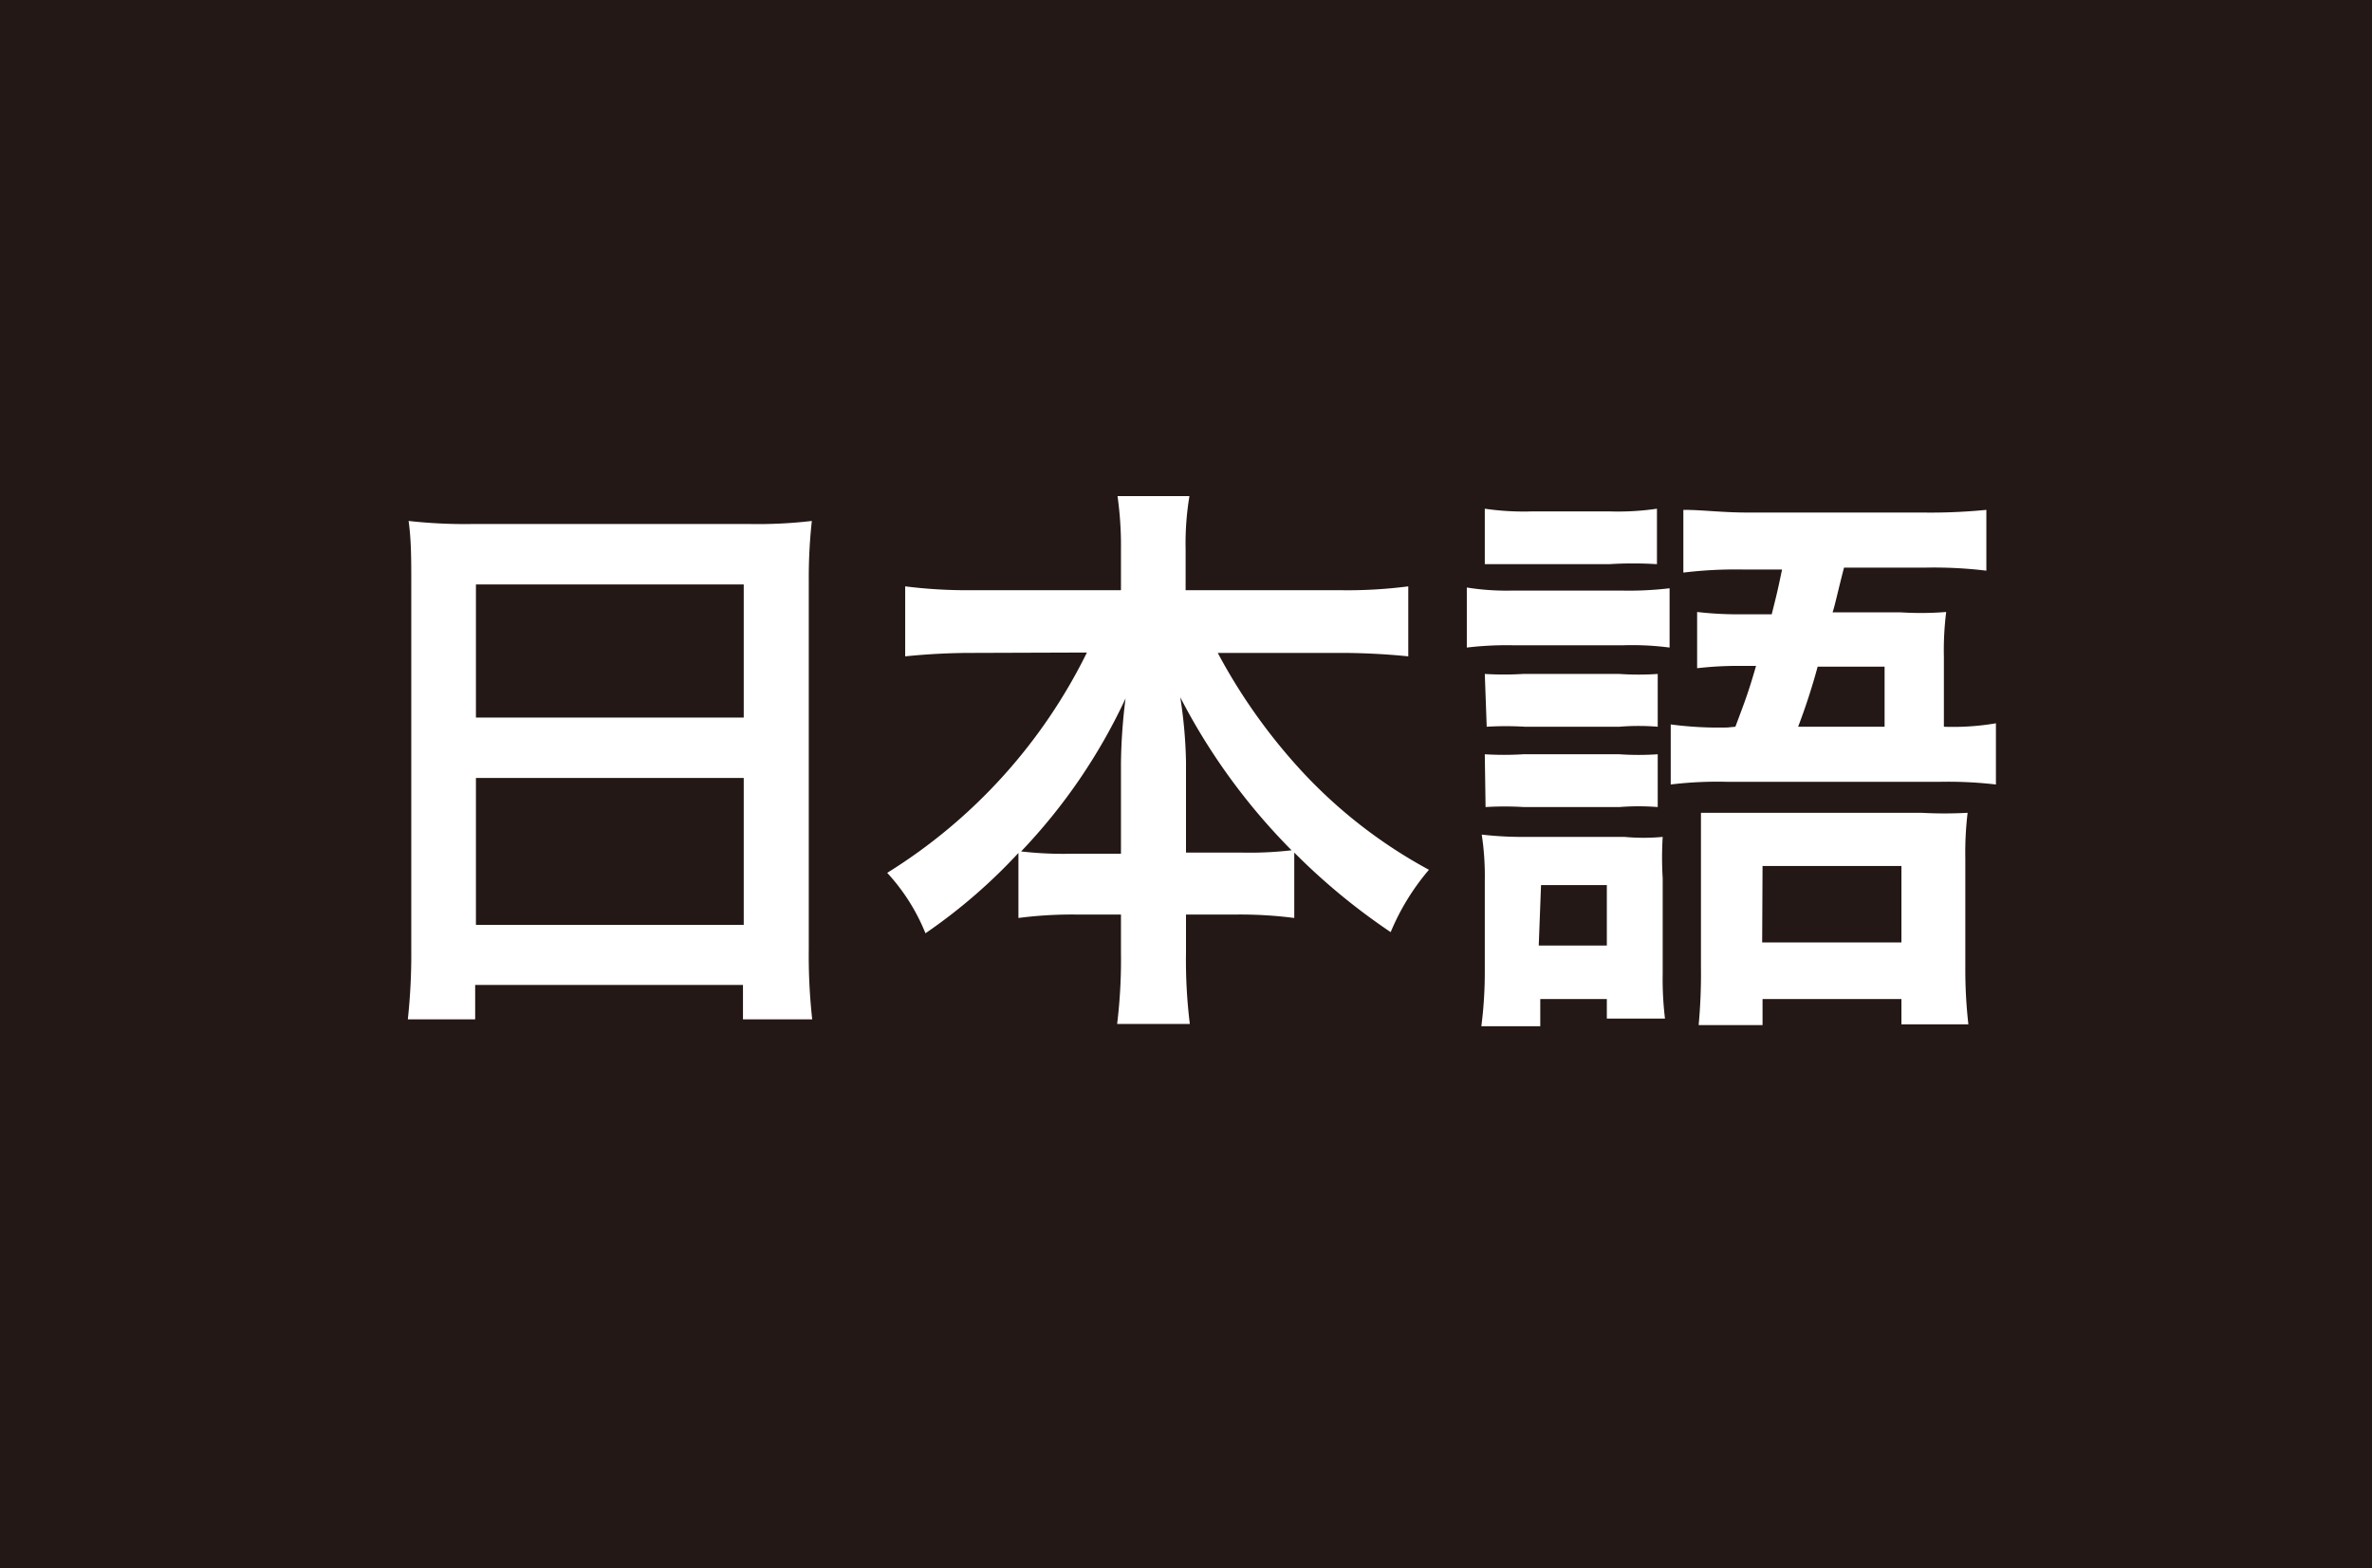
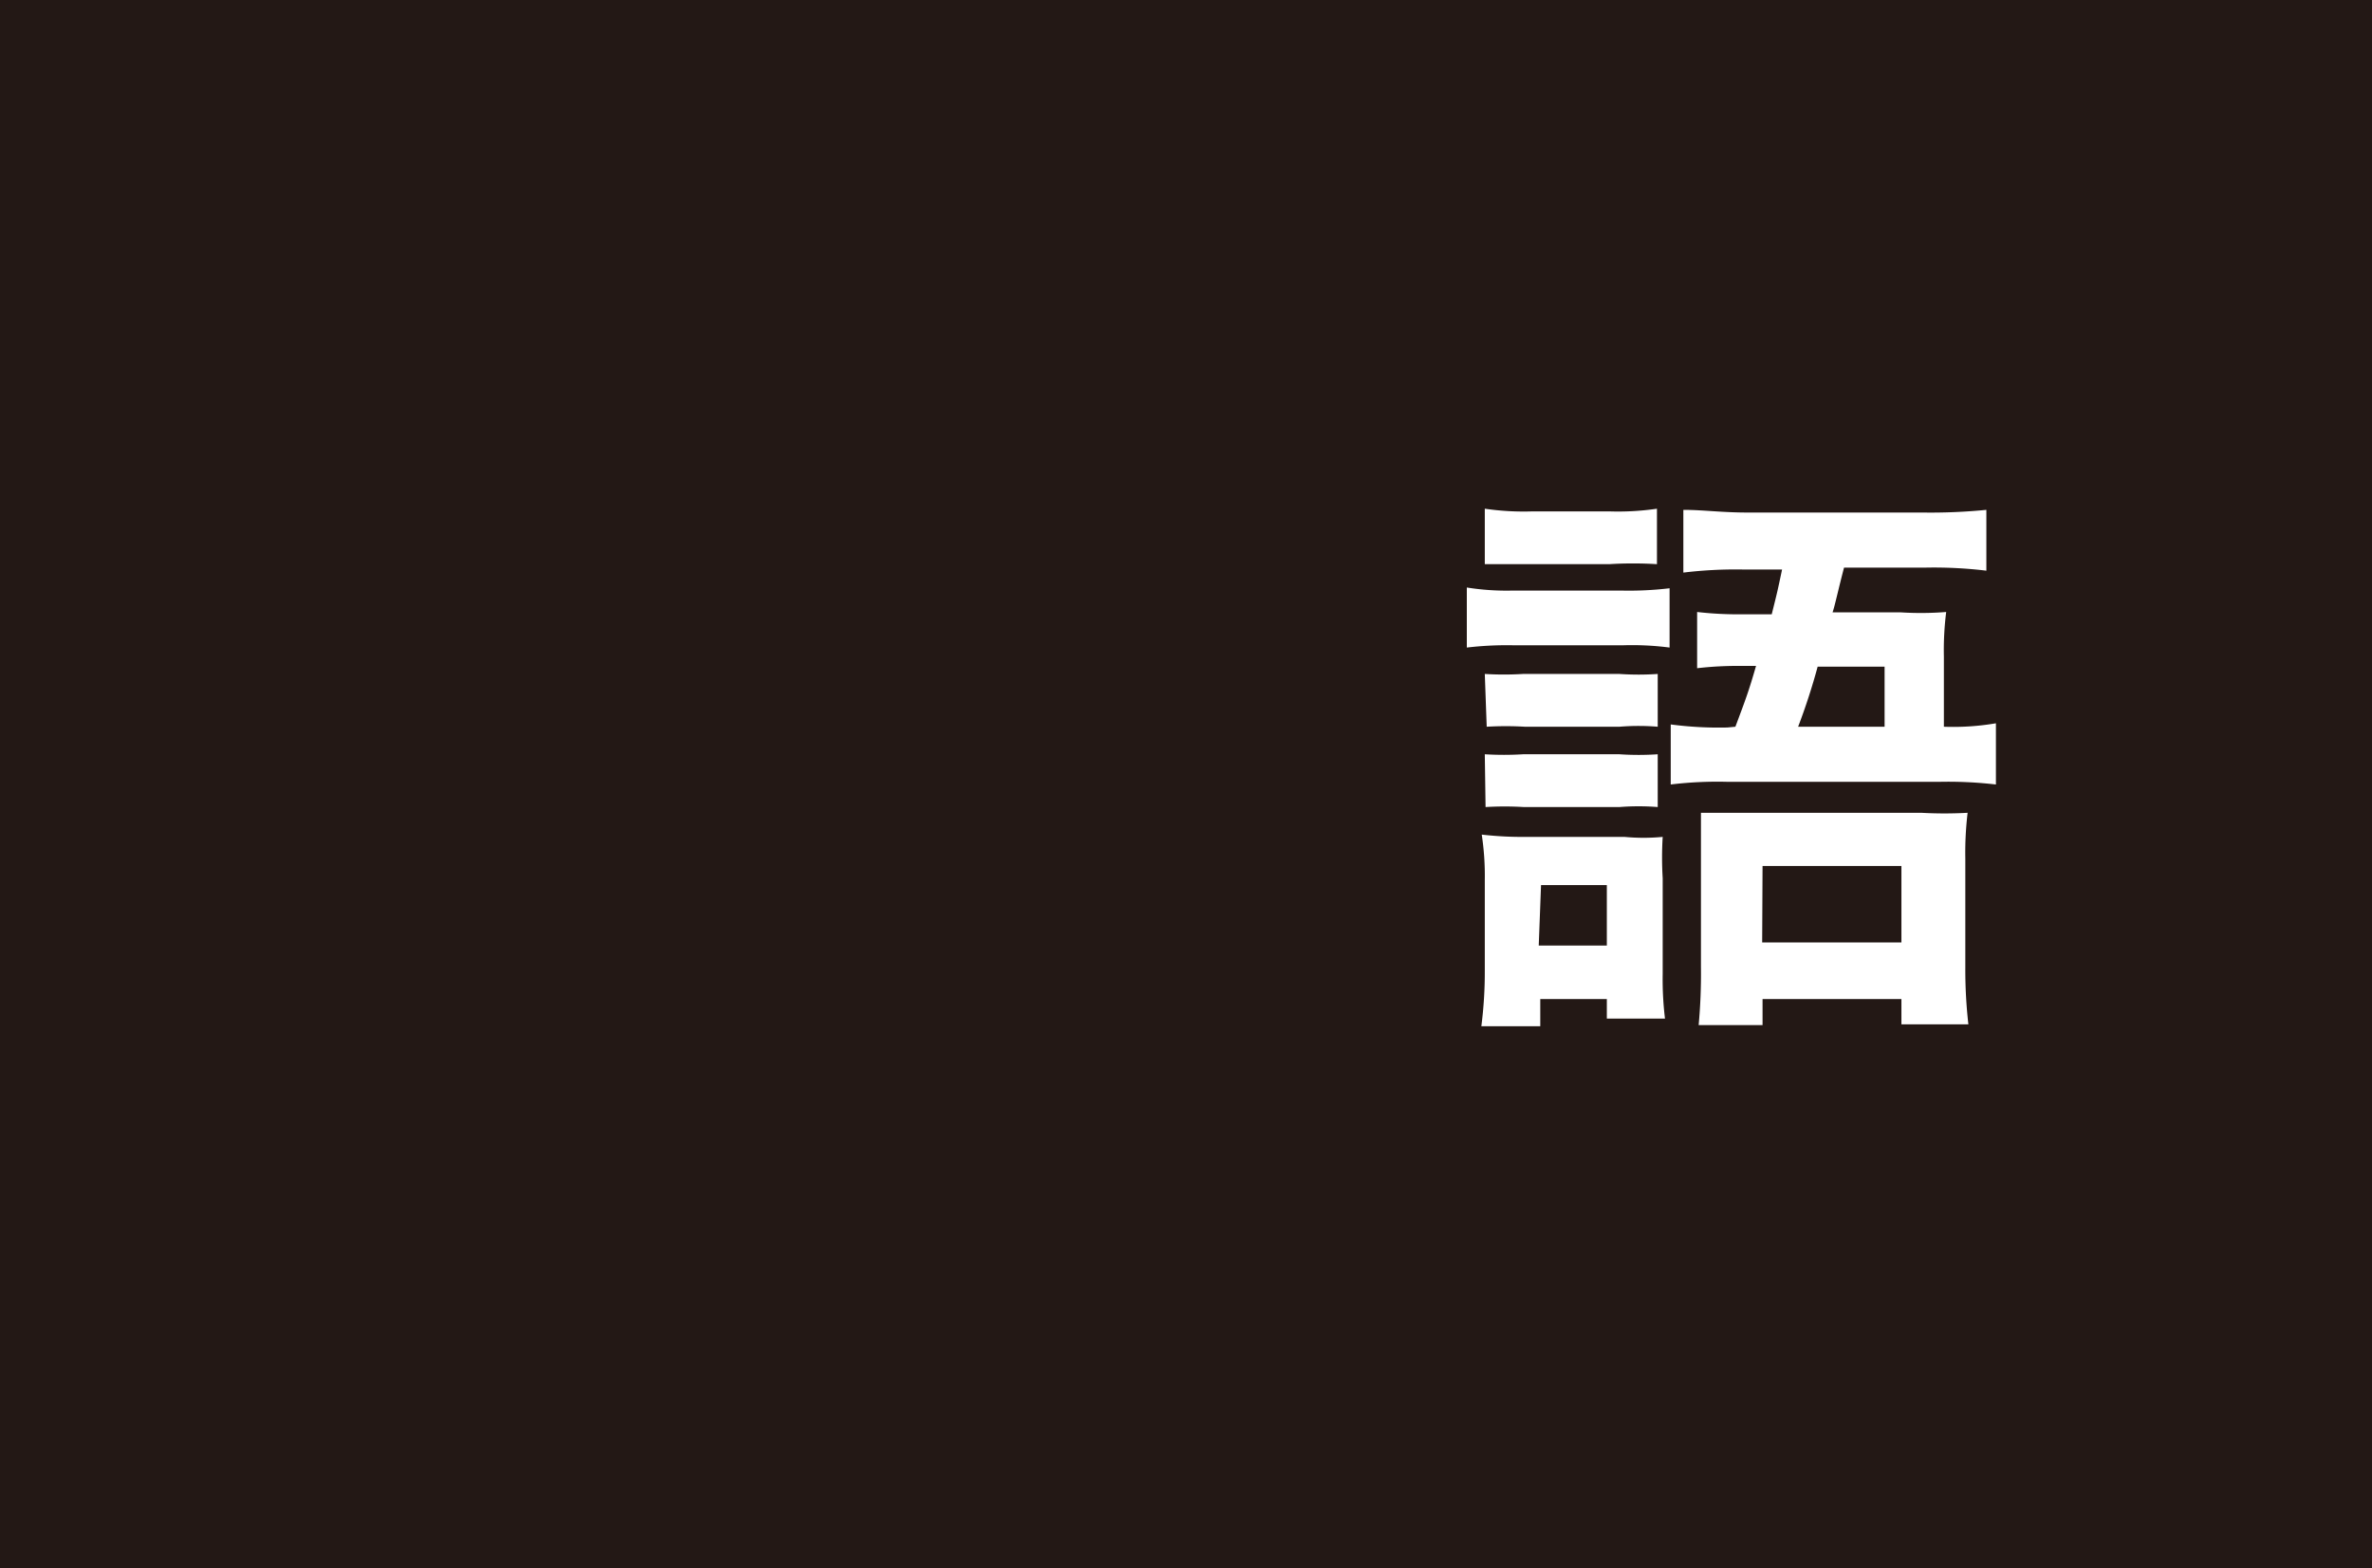
<svg xmlns="http://www.w3.org/2000/svg" id="レイヤー_1" data-name="レイヤー 1" viewBox="0 0 62 41" width="62" height="41">
  <defs>
    <style>.cls-1{fill:#231815;}.cls-2{fill:#fff;}</style>
  </defs>
  <title>アートボード 1</title>
  <rect class="cls-1" width="62" height="41" />
-   <path class="cls-2" d="M10.75,15.22c0-.58,0-1.11-.07-1.6a13.21,13.21,0,0,0,1.66.08H19.6a12.06,12.06,0,0,0,1.62-.08,13.54,13.54,0,0,0-.08,1.53v9.69a15.07,15.07,0,0,0,.09,1.81H19.42v-.9h-7v.9H10.66a15.72,15.72,0,0,0,.09-1.81Zm1.69,3.54h7V15.28h-7Zm0,5.42h7V20.34h-7Z" />
-   <path class="cls-2" d="M25.45,17.07a17.11,17.11,0,0,0-1.79.09V15.33a13,13,0,0,0,1.79.1H29.3V14.37a9.25,9.25,0,0,0-.09-1.4h1.88a7.52,7.52,0,0,0-.1,1.38v1.08H35a12.35,12.35,0,0,0,1.81-.1v1.83A17.67,17.67,0,0,0,35,17.07H31.83a14.88,14.88,0,0,0,2.25,3.15,12.86,12.86,0,0,0,3.27,2.52,6.13,6.13,0,0,0-1,1.63,16.65,16.65,0,0,1-2.52-2.08V24a11,11,0,0,0-1.5-.09H31v1a13.6,13.6,0,0,0,.1,1.86H29.2a13.8,13.8,0,0,0,.1-1.86v-1H28.12a10.8,10.8,0,0,0-1.5.09V22.3a14.37,14.37,0,0,1-2.43,2.1,5.18,5.18,0,0,0-1-1.58,14.1,14.1,0,0,0,5.22-5.76Zm3.85,2.87a14.75,14.75,0,0,1,.12-1.68,14.88,14.88,0,0,1-2.73,4,9.52,9.52,0,0,0,1.33.06H29.3Zm3.14,2.35a9.41,9.41,0,0,0,1.32-.06,16.24,16.24,0,0,1-2.91-4A12.15,12.15,0,0,1,31,19.92v2.37Z" />
  <path class="cls-2" d="M38.34,15.36a6.56,6.56,0,0,0,1.2.08h2.83a9,9,0,0,0,1.27-.06v1.55a7.57,7.57,0,0,0-1.2-.06H39.54a8.89,8.89,0,0,0-1.2.06ZM38.81,23a7.09,7.09,0,0,0-.08-1.18,9.3,9.3,0,0,0,1.16.06h2.57a5.33,5.33,0,0,0,1,0,8.9,8.9,0,0,0,0,1.08v2.5a8.51,8.51,0,0,0,.06,1.17H42v-.51H40.26v.71H38.72a11.07,11.07,0,0,0,.09-1.46Zm0-9.7a7,7,0,0,0,1.25.07h2a7,7,0,0,0,1.25-.07v1.45a10,10,0,0,0-1.25,0h-2c-.54,0-.87,0-1.25,0Zm0,4.32a8.2,8.2,0,0,0,1,0h2.52a7.34,7.34,0,0,0,1,0V19a6.06,6.06,0,0,0-1,0H39.86a8.47,8.47,0,0,0-1,0Zm0,2.1a8.3,8.3,0,0,0,1,0h2.52a7.42,7.42,0,0,0,1,0v1.38a6.27,6.27,0,0,0-1,0h-2.5a8.26,8.26,0,0,0-1,0Zm1.41,5H42V23.14H40.28ZM45.36,19c.27-.72.35-.93.54-1.59h-.37a9.24,9.24,0,0,0-1.17.06V16a9.28,9.28,0,0,0,1.2.06h.75c.15-.6.15-.6.27-1.17h-1a11.34,11.34,0,0,0-1.58.08V13.33c.51,0,1,.07,1.68.07h4.57a14.8,14.8,0,0,0,1.67-.07v1.59a11.43,11.43,0,0,0-1.59-.08H48.2c-.15.57-.24,1-.3,1.17h1.79A8.33,8.33,0,0,0,50.87,16a8,8,0,0,0-.06,1.17V19a6.62,6.62,0,0,0,1.36-.09v1.6a10.84,10.84,0,0,0-1.47-.07H45.15a10.15,10.15,0,0,0-1.48.07V18.94a9.59,9.59,0,0,0,1.48.08Zm-.9,3.31c0-.45,0-.73,0-1.06.38,0,.67,0,1.27,0h4.49a11,11,0,0,0,1.21,0,8.81,8.81,0,0,0-.06,1.2V25.3a12.57,12.57,0,0,0,.08,1.48H49.7v-.66H46.07v.68H44.4a14.63,14.63,0,0,0,.06-1.52Zm1.6,2.33H49.7v-2H46.07ZM49.26,19V17.43H47.51A16.48,16.48,0,0,1,47,19Z" />
</svg>